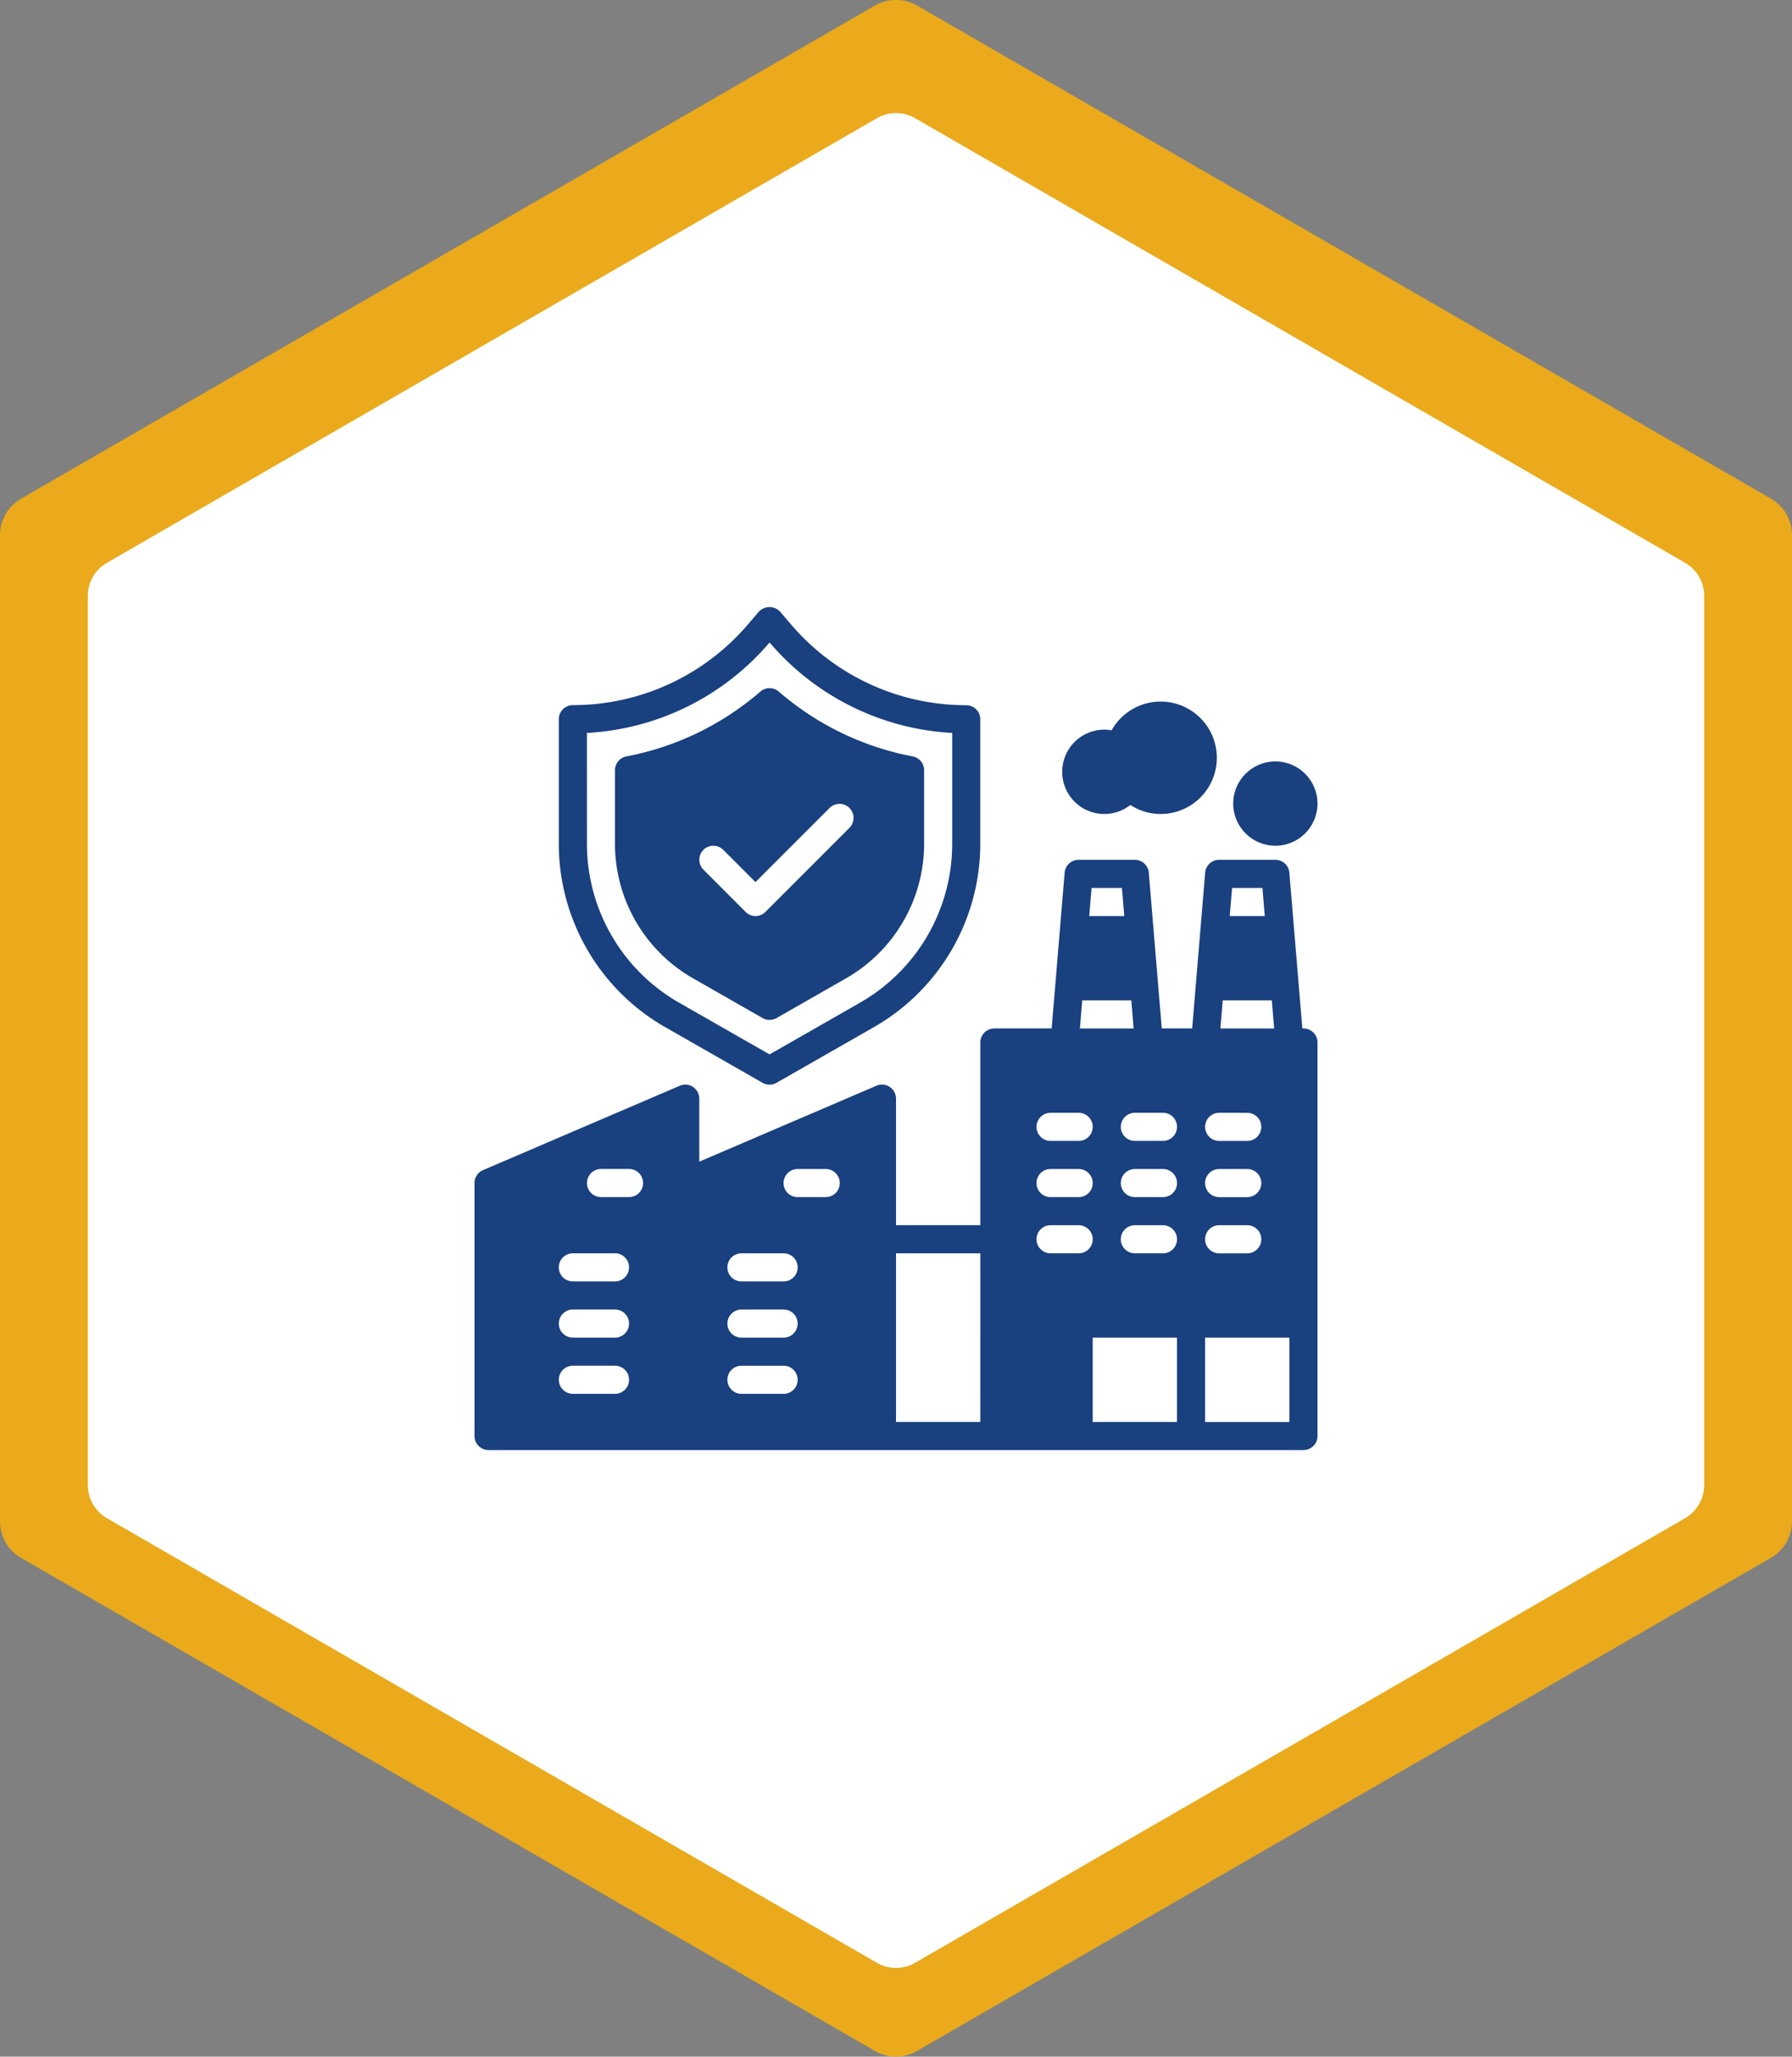
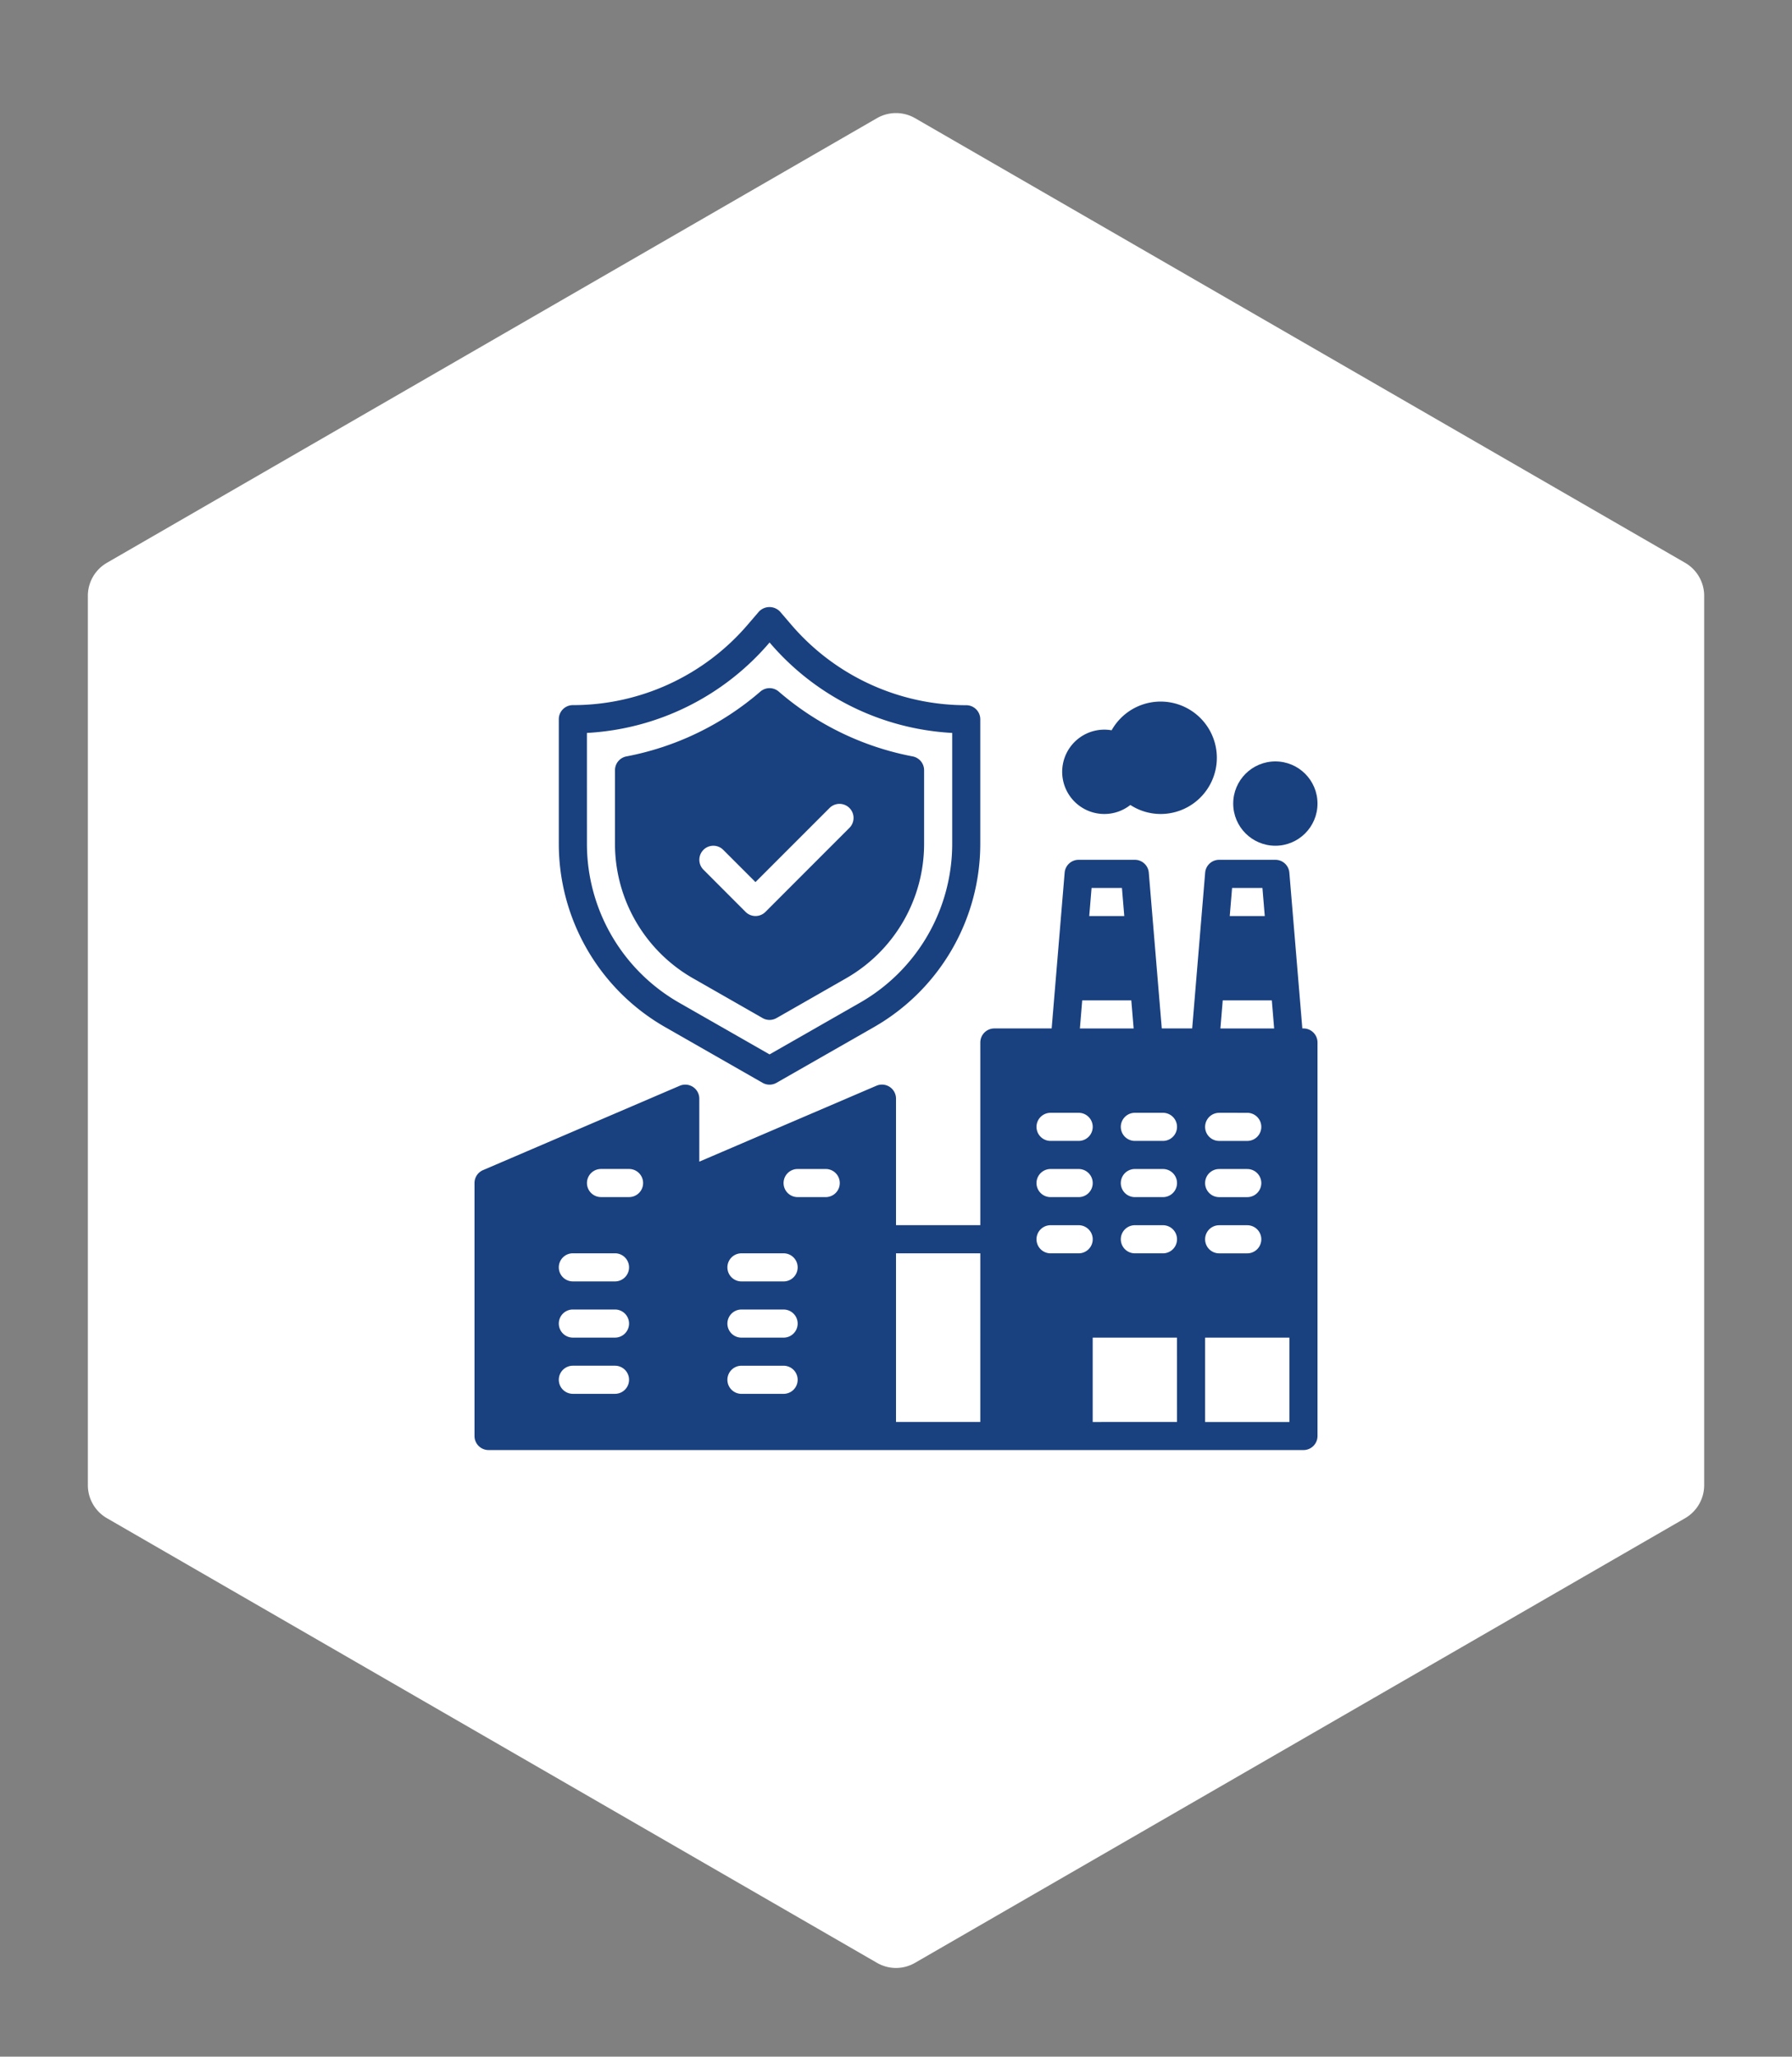
<svg xmlns="http://www.w3.org/2000/svg" width="104.819" height="120.271" viewBox="0 0 104.819 120.271">
  <rect x="0" y="0" width="104.819" height="120.271" fill="#808080" stroke="none" />
  <g id="Group_858" data-name="Group 858" transform="translate(-363 -1230)">
    <g id="services-icon1" transform="translate(-190.862 645.324)">
-       <path id="Path_5111" data-name="Path 5111" d="M173.3,105l49.934-28.831a2.474,2.474,0,0,1,2.474,0L275.644,105a2.474,2.474,0,0,1,1.237,2.142v57.659a2.477,2.477,0,0,1-1.237,2.142l-49.937,28.831a2.457,2.457,0,0,1-2.474,0L173.3,166.948a2.474,2.474,0,0,1-1.237-2.142V107.146a2.469,2.469,0,0,1,1.237-2.141Z" transform="translate(381.8 508.834)" fill="#eaaa1b" />
      <path id="Path_5107" data-name="Path 5107" d="M173.179,102.145l45.039-26a2.232,2.232,0,0,1,2.231,0l45.041,26a2.232,2.232,0,0,1,1.116,1.932v52.007a2.234,2.234,0,0,1-1.116,1.932l-45.041,26a2.216,2.216,0,0,1-2.231,0l-45.039-26a2.231,2.231,0,0,1-1.116-1.932V104.077a2.227,2.227,0,0,1,1.116-1.931Z" transform="translate(386.938 515.442)" fill="#fff" />
    </g>
    <g id="Group_599" data-name="Group 599" transform="translate(-732.245 656.502)">
      <path id="Path_5384" data-name="Path 5384" d="M50.488,29.862h-.066l-.759-9.108A.82.82,0,0,0,48.844,20H45.557a.82.82,0,0,0-.819.754l-.759,9.108H42.2l-.759-9.108A.82.82,0,0,0,40.626,20H37.338a.82.82,0,0,0-.819.754l-.759,9.108H32.408a.822.822,0,0,0-.822.822V41.367H26.655v-7.4a.821.821,0,0,0-1.145-.755l-10.361,4.44V33.971A.821.821,0,0,0,14,33.216L2.5,38.147A.82.82,0,0,0,2,38.9V53.695a.822.822,0,0,0,.822.822H50.488a.822.822,0,0,0,.822-.822V30.684A.822.822,0,0,0,50.488,29.862ZM10.218,51.229H7.753a.822.822,0,0,1,0-1.644h2.465a.822.822,0,0,1,0,1.644Zm0-3.287H7.753a.822.822,0,1,1,0-1.644h2.465a.822.822,0,1,1,0,1.644Zm0-3.287H7.753a.822.822,0,1,1,0-1.644h2.465a.822.822,0,1,1,0,1.644Zm.822-4.931H9.4a.822.822,0,1,1,0-1.644H11.04a.822.822,0,1,1,0,1.644Zm9.04,11.506H17.615a.822.822,0,0,1,0-1.644H20.08a.822.822,0,0,1,0,1.644Zm0-3.287H17.615a.822.822,0,1,1,0-1.644H20.08a.822.822,0,1,1,0,1.644Zm0-3.287H17.615a.822.822,0,1,1,0-1.644H20.08a.822.822,0,1,1,0,1.644Zm2.465-4.931H20.9a.822.822,0,1,1,0-1.644h1.644a.822.822,0,1,1,0,1.644Zm9.04,13.149H26.655V43.011h4.931Zm6.509-31.229H39.87l.137,1.644H37.958Zm-.547,6.575h2.871l.137,1.644H37.411Zm-1.852,6.575h1.644a.822.822,0,1,1,0,1.644H35.695a.822.822,0,1,1,0-1.644Zm0,3.287h1.644a.822.822,0,1,1,0,1.644H35.695a.822.822,0,1,1,0-1.644Zm1.644,4.931H35.695a.822.822,0,1,1,0-1.644h1.644a.822.822,0,1,1,0,1.644Zm5.753,9.862H38.16V47.942h4.931Zm-.822-9.862H40.626a.822.822,0,0,1,0-1.644h1.644a.822.822,0,1,1,0,1.644Zm0-3.287H40.626a.822.822,0,0,1,0-1.644h1.644a.822.822,0,1,1,0,1.644Zm0-3.287H40.626a.822.822,0,0,1,0-1.644h1.644a.822.822,0,1,1,0,1.644Zm4.043-14.793h1.775l.137,1.644H46.176Zm-.547,6.575h2.871l.137,1.644H45.629Zm-.209,6.575H47.2a.822.822,0,1,1,0,1.644H45.557a.822.822,0,1,1,0-1.644Zm0,3.287H47.2a.822.822,0,1,1,0,1.644H45.557a.822.822,0,1,1,0-1.644Zm0,3.287H47.2a.822.822,0,1,1,0,1.644H45.557a.822.822,0,1,1,0-1.644Zm4.109,11.506H44.735V47.942h4.931Z" transform="translate(1121 603.778)" fill="#19407f" />
-       <path id="Path_5385" data-name="Path 5385" d="M46.3,15.314a2.451,2.451,0,0,0,1.516-.528,3.252,3.252,0,0,0,1.771.528,3.287,3.287,0,1,0-2.866-4.895,2.466,2.466,0,1,0-.422,4.895Z" transform="translate(1113.546 605.785)" fill="#19407f" />
+       <path id="Path_5385" data-name="Path 5385" d="M46.3,15.314a2.451,2.451,0,0,0,1.516-.528,3.252,3.252,0,0,0,1.771.528,3.287,3.287,0,1,0-2.866-4.895,2.466,2.466,0,1,0-.422,4.895" transform="translate(1113.546 605.785)" fill="#19407f" />
      <circle id="Ellipse_93" data-name="Ellipse 93" cx="2.465" cy="2.465" r="2.465" transform="translate(1167.379 618.025)" fill="#19407f" />
      <path id="Path_5386" data-name="Path 5386" d="M14.211,26.575l5.708,3.262a.82.82,0,0,0,.815,0l5.708-3.262a12.355,12.355,0,0,0,6.211-10.7V8.578a.822.822,0,0,0-.822-.822A13.458,13.458,0,0,1,21.6,3.051l-.653-.761a.849.849,0,0,0-1.248,0l-.653.761a13.458,13.458,0,0,1-10.229,4.7A.822.822,0,0,0,8,8.578v7.294A12.355,12.355,0,0,0,14.211,26.575ZM9.644,9.377A15.1,15.1,0,0,0,20.3,4.121l.029-.034.029.034A15.1,15.1,0,0,0,31.011,9.377v6.494a10.708,10.708,0,0,1-5.383,9.276l-5.3,3.029-5.3-3.029a10.707,10.707,0,0,1-5.383-9.276Z" transform="translate(1119.931 606.982)" fill="#19407f" />
      <path id="Path_5387" data-name="Path 5387" d="M16.555,24.748l4.077,2.33a.82.82,0,0,0,.815,0l4.077-2.33A9.059,9.059,0,0,0,30.08,16.9V12.584a.822.822,0,0,0-.668-.807,16.758,16.758,0,0,1-7.834-3.791.822.822,0,0,0-1.076,0,16.766,16.766,0,0,1-7.834,3.791.822.822,0,0,0-.669.807V16.9A9.059,9.059,0,0,0,16.555,24.748Zm.616-7.506a.821.821,0,0,1,1.162,0l1.884,1.884,4.35-4.35a.822.822,0,0,1,1.162,1.162L20.8,20.87a.821.821,0,0,1-1.162,0L17.172,18.4A.821.821,0,0,1,17.172,17.243Z" transform="translate(1119.218 605.955)" fill="#19407f" />
    </g>
  </g>
</svg>